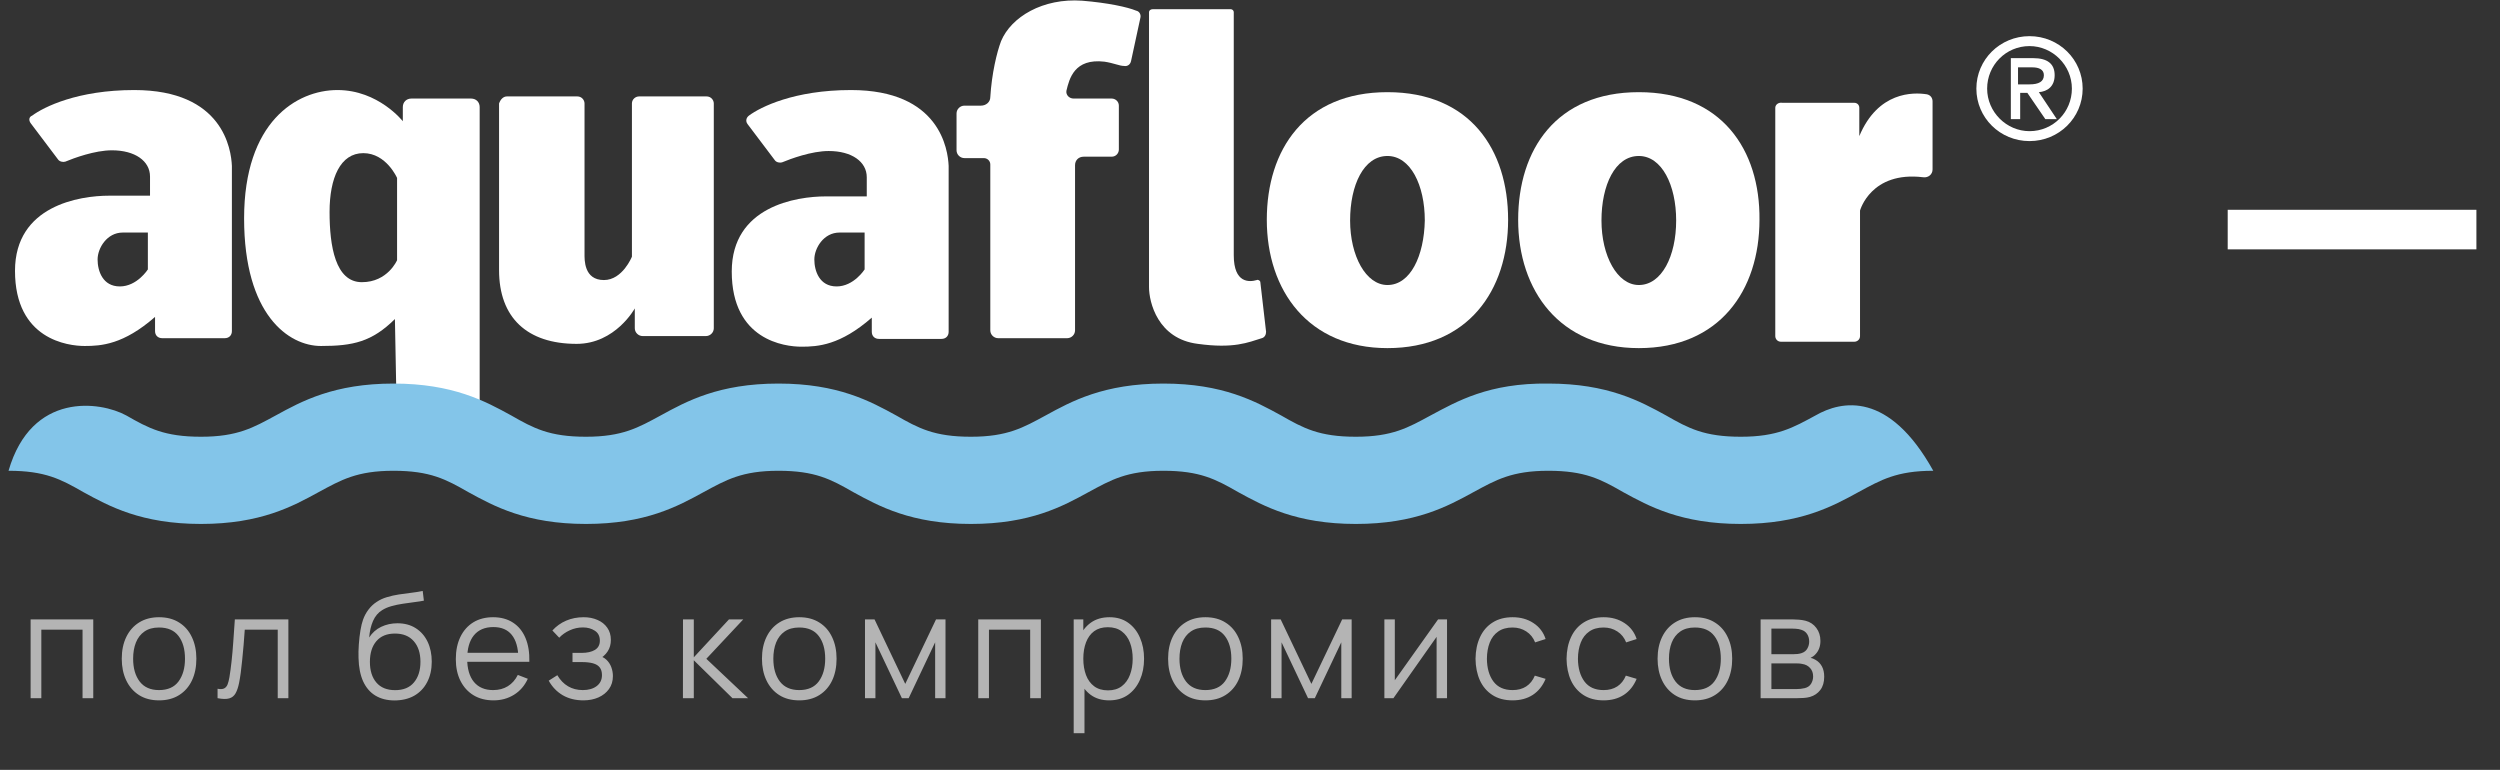
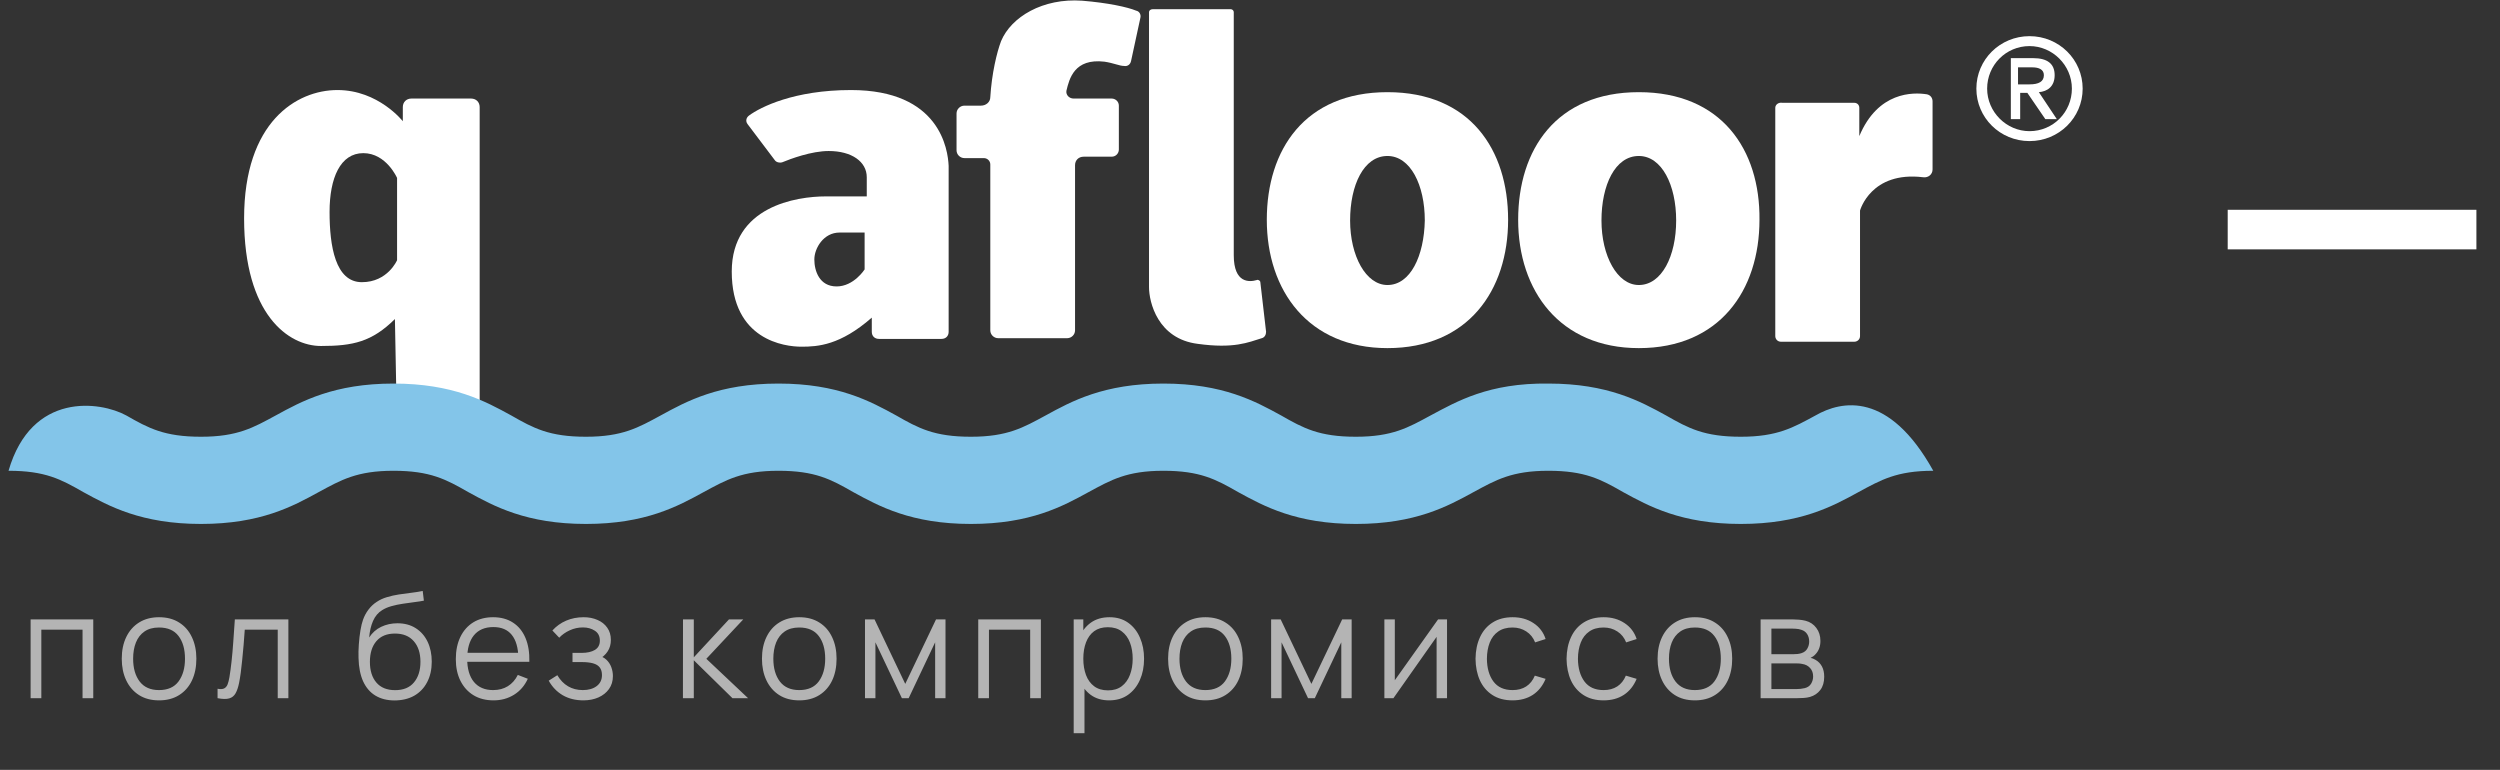
<svg xmlns="http://www.w3.org/2000/svg" width="617" height="190" viewBox="0 0 617 190" fill="none">
  <rect x="0" y="0" width="617" height="190" fill="#333333" stroke="none" />
  <path d="M498.225 20.823H500.884C503.188 20.823 504.429 20.123 504.429 18.548C504.429 17.148 503.188 16.623 501.593 16.623H498.048V20.823H498.225ZM495.921 14.348H501.77C505.315 14.348 507.088 15.748 507.088 18.548C507.088 21.348 505.315 22.572 503.188 22.747L507.619 29.397H504.783L500.352 22.922H498.58V29.397H496.276V14.348H495.921ZM500.884 11.374C495.035 11.374 490.426 16.098 490.426 21.872C490.426 27.647 495.212 32.371 500.884 32.371C506.733 32.371 511.342 27.647 511.342 21.872C511.342 16.098 506.556 11.374 500.884 11.374ZM500.884 8.924C508.151 8.924 514 14.698 514 21.872C514 29.047 508.151 34.821 500.884 34.821C493.617 34.821 487.768 29.047 487.768 21.872C487.768 14.698 493.617 8.924 500.884 8.924Z" fill="white" />
  <path d="M99.416 26.422V29.922C99.416 29.922 93.389 22.223 83.286 22.223C73.183 22.223 60.244 30.097 60.244 53.894C60.244 77.691 71.234 85.39 79.21 85.39C87.186 85.39 91.794 84.341 97.466 78.741L97.998 106.738C97.998 107.788 98.884 108.488 99.77 108.488H116.609C117.673 108.488 118.382 107.613 118.382 106.738V26.422C118.382 25.197 117.495 24.322 116.255 24.322H101.543C100.302 24.322 99.416 25.197 99.416 26.422ZM97.998 64.218C97.998 64.218 95.694 69.642 89.313 69.642C82.755 69.642 81.337 60.718 81.337 52.319C81.337 43.92 83.995 37.796 89.667 37.796C95.339 37.796 97.998 43.92 97.998 43.92V64.218Z" fill="white" />
  <path d="M210.019 22.223C196.016 22.223 187.686 26.422 184.85 28.522C184.141 29.047 183.963 29.922 184.495 30.622L191.231 39.546C191.585 40.071 192.471 40.245 193.003 40.071C195.13 39.196 200.27 37.271 204.524 37.271C210.196 37.271 213.918 39.895 213.918 43.745V48.47H203.815C196.548 48.47 180.596 50.919 180.596 67.017C180.596 83.991 193.712 85.565 197.789 85.565C201.865 85.565 207.36 85.215 215.159 78.391V81.891C215.159 82.941 215.868 83.641 216.932 83.641H232.352C233.416 83.641 234.125 82.941 234.125 81.891V40.945C233.947 36.921 231.998 22.223 210.019 22.223ZM213.387 66.493C213.387 66.493 210.728 70.692 206.474 70.692C202.22 70.692 200.979 66.843 200.979 64.043C200.979 61.243 203.283 57.394 207.183 57.394H213.387V66.493Z" fill="white" />
-   <path d="M33.125 22.223C19.123 22.223 10.792 26.422 7.956 28.522C7.07 28.872 7.07 29.747 7.602 30.447L14.337 39.371C14.691 39.895 15.578 40.071 16.11 39.895C18.236 39.021 23.377 37.096 27.631 37.096C33.303 37.096 37.025 39.721 37.025 43.57V48.295H26.922C19.654 48.295 3.702 50.744 3.702 66.843C3.702 83.816 16.819 85.39 20.895 85.39C24.972 85.39 30.467 85.04 38.266 78.216V81.716C38.266 82.766 38.974 83.466 40.038 83.466H55.459C56.522 83.466 57.231 82.766 57.231 81.716V40.945C57.054 36.921 55.104 22.223 33.125 22.223ZM36.493 66.493C36.493 66.493 33.834 70.692 29.58 70.692C25.326 70.692 24.086 66.843 24.086 64.043C24.086 61.243 26.39 57.394 30.289 57.394H36.493V66.493Z" fill="white" />
-   <path d="M125.118 23.797H142.488C143.552 23.797 144.261 24.672 144.261 25.547V62.643C144.261 64.043 144.083 69.117 149.046 69.117C153.655 69.117 155.959 63.343 155.959 63.343V25.547C155.959 24.497 156.845 23.797 157.731 23.797H174.393C175.456 23.797 176.165 24.672 176.165 25.547V81.016C176.165 82.066 175.279 82.941 174.215 82.941H158.618C157.554 82.941 156.668 82.066 156.668 81.016V76.117C156.668 76.117 151.882 84.865 142.311 84.865C130.081 84.865 123.168 78.391 123.168 66.668C123.168 56.694 123.168 32.721 123.168 25.547C123.522 24.497 124.231 23.797 125.118 23.797Z" fill="white" />
  <path d="M272.588 15.223C274.893 15.573 276.311 16.273 277.374 16.273C278.26 16.448 278.969 15.923 279.147 15.048L281.451 4.375C281.628 3.675 281.273 2.8 280.387 2.625C278.26 1.75 273.475 0.7 267.094 0.175C257.345 -0.525 249.546 4.2 247.065 10.149C246.001 12.948 244.76 18.198 244.406 23.972C244.406 25.197 243.342 26.072 242.102 26.072H238.025C236.961 26.072 236.075 26.947 236.075 27.997V37.096C236.075 38.146 236.961 39.021 238.025 39.021H242.811C243.697 39.021 244.406 39.721 244.406 40.595V41.12V81.541C244.406 82.591 245.292 83.466 246.356 83.466H263.371C264.435 83.466 265.321 82.591 265.321 81.541V40.77C265.321 39.545 266.207 38.671 267.448 38.671H274.361C275.424 38.671 276.133 37.796 276.133 36.921V26.072C276.133 25.022 275.247 24.322 274.361 24.322H264.967C263.903 24.322 263.017 23.447 263.194 22.398C263.903 19.423 265.144 14.348 272.588 15.223Z" fill="white" />
  <path d="M283.577 2.975V70.867C283.577 74.542 285.704 83.641 295.63 84.865C304.492 86.09 308.037 84.516 311.405 83.466C312.114 83.291 312.469 82.591 312.469 81.891L311.051 69.642C311.051 69.292 310.519 68.942 310.164 69.117C308.392 69.642 304.492 69.992 304.492 62.993V2.975C304.492 2.625 304.138 2.275 303.783 2.275H284.463C283.932 2.275 283.577 2.625 283.577 2.975Z" fill="white" />
  <path d="M342.424 22.747C322.041 22.747 312.646 36.921 312.646 54.244C312.646 71.742 322.927 85.915 342.424 85.915C362.276 85.915 372.202 71.742 372.202 54.244C372.202 36.921 362.808 22.747 342.424 22.747ZM342.424 70.342C337.107 70.342 333.207 63.168 333.207 54.419C333.207 45.67 336.575 38.496 342.424 38.496C348.096 38.496 351.641 45.67 351.641 54.419C351.464 63.168 348.096 70.342 342.424 70.342Z" fill="white" />
  <path d="M404.46 22.747C384.077 22.747 374.683 36.921 374.683 54.244C374.683 71.742 384.963 85.915 404.46 85.915C424.312 85.915 434.238 71.742 434.238 54.244C434.415 36.921 424.844 22.747 404.46 22.747ZM404.46 70.342C399.143 70.342 395.243 63.168 395.243 54.419C395.243 45.67 398.611 38.496 404.46 38.496C410.132 38.496 413.677 45.67 413.677 54.419C413.677 63.168 410.132 70.342 404.46 70.342Z" fill="white" />
  <path d="M438.138 26.597V82.941C438.138 83.641 438.669 84.341 439.556 84.341H457.635C458.344 84.341 459.053 83.816 459.053 82.941V51.969C459.053 51.969 461.712 42.17 474.651 43.745C475.892 43.92 476.955 43.045 476.955 41.82V25.022C476.955 24.147 476.423 23.447 475.537 23.272C472.169 22.747 463.484 22.572 458.876 33.596V26.597C458.876 25.897 458.344 25.372 457.635 25.372H439.91C438.847 25.197 438.138 25.897 438.138 26.597Z" fill="white" />
  <path d="M353.059 102.538C347.564 105.513 343.665 107.788 334.625 107.788C325.585 107.788 321.686 105.688 316.191 102.538C309.81 99.039 301.834 94.664 287.123 94.664C272.411 94.664 264.435 99.039 258.054 102.538C252.559 105.513 248.66 107.788 239.62 107.788C230.58 107.788 226.681 105.688 221.186 102.538C214.805 99.039 206.829 94.664 192.117 94.664C177.406 94.664 169.43 99.039 163.049 102.538C157.554 105.513 153.655 107.788 144.615 107.788C135.575 107.788 131.676 105.688 126.181 102.538C119.8 99.039 111.824 94.664 97.112 94.664C82.401 94.664 74.425 99.039 68.044 102.538C62.549 105.513 58.65 107.788 49.61 107.788C40.57 107.788 36.671 105.688 31.176 102.538C24.795 99.039 7.779 96.589 2.107 116.187C11.147 116.187 15.046 118.287 20.541 121.436C26.922 124.936 34.898 129.31 49.61 129.31C64.322 129.31 72.298 124.936 78.679 121.436C84.173 118.462 88.073 116.187 97.112 116.187C106.152 116.187 110.052 118.287 115.546 121.436C121.927 124.936 129.903 129.31 144.615 129.31C159.327 129.31 167.303 124.936 173.684 121.436C179.178 118.462 183.078 116.187 192.117 116.187C201.157 116.187 205.057 118.287 210.551 121.436C216.932 124.936 224.908 129.31 239.62 129.31C254.332 129.31 262.308 124.936 268.689 121.436C274.183 118.462 278.083 116.187 287.123 116.187C296.162 116.187 300.062 118.287 305.556 121.436C311.937 124.936 319.913 129.31 334.625 129.31C349.337 129.31 357.313 124.936 363.694 121.436C369.188 118.462 373.088 116.187 382.128 116.187C391.167 116.187 395.067 118.287 400.561 121.436C406.942 124.936 414.918 129.31 429.63 129.31C444.342 129.31 452.318 124.936 458.699 121.436C464.193 118.462 468.093 116.187 477.133 116.187C466.143 96.414 454.445 98.864 448.064 102.538C442.569 105.513 438.67 107.788 429.63 107.788C420.59 107.788 416.691 105.688 411.196 102.538C404.815 99.039 396.839 94.664 382.128 94.664C367.416 94.489 359.617 99.039 353.059 102.538Z" fill="#83C5E9" />
  <path d="M7.555 172.31V152.87H23.017V172.31H20.371V155.408H10.201V172.31H7.555ZM39.247 172.85C37.315 172.85 35.665 172.412 34.297 171.536C32.929 170.66 31.879 169.448 31.147 167.9C30.415 166.352 30.049 164.576 30.049 162.572C30.049 160.532 30.421 158.744 31.165 157.208C31.909 155.672 32.965 154.478 34.333 153.626C35.713 152.762 37.351 152.33 39.247 152.33C41.191 152.33 42.847 152.768 44.215 153.644C45.595 154.508 46.645 155.714 47.365 157.262C48.097 158.798 48.463 160.568 48.463 162.572C48.463 164.612 48.097 166.406 47.365 167.954C46.633 169.49 45.577 170.69 44.197 171.554C42.817 172.418 41.167 172.85 39.247 172.85ZM39.247 170.312C41.407 170.312 43.015 169.598 44.071 168.17C45.127 166.73 45.655 164.864 45.655 162.572C45.655 160.22 45.121 158.348 44.053 156.956C42.997 155.564 41.395 154.868 39.247 154.868C37.795 154.868 36.595 155.198 35.647 155.858C34.711 156.506 34.009 157.412 33.541 158.576C33.085 159.728 32.857 161.06 32.857 162.572C32.857 164.912 33.397 166.79 34.477 168.206C35.557 169.61 37.147 170.312 39.247 170.312ZM53.694 172.31V169.988C54.413 170.12 54.959 170.09 55.331 169.898C55.715 169.694 55.998 169.358 56.178 168.89C56.358 168.41 56.508 167.816 56.627 167.108C56.819 165.932 56.993 164.636 57.15 163.22C57.306 161.804 57.444 160.244 57.563 158.54C57.696 156.824 57.828 154.934 57.959 152.87H71.171V172.31H68.543V155.408H60.407C60.324 156.68 60.227 157.946 60.12 159.206C60.011 160.466 59.898 161.678 59.778 162.842C59.669 163.994 59.55 165.056 59.417 166.028C59.285 167 59.148 167.84 59.004 168.548C58.788 169.616 58.499 170.468 58.139 171.104C57.791 171.74 57.27 172.16 56.574 172.364C55.877 172.568 54.917 172.55 53.694 172.31ZM97.322 172.868C95.51 172.856 93.956 172.46 92.66 171.68C91.364 170.9 90.356 169.736 89.636 168.188C88.928 166.64 88.544 164.708 88.484 162.392C88.448 161.372 88.472 160.262 88.556 159.062C88.64 157.85 88.772 156.698 88.952 155.606C89.132 154.514 89.348 153.626 89.6 152.942C89.912 152.054 90.356 151.226 90.932 150.458C91.52 149.678 92.198 149.042 92.966 148.55C93.71 148.046 94.55 147.656 95.486 147.38C96.434 147.092 97.418 146.87 98.438 146.714C99.47 146.558 100.49 146.42 101.498 146.3C102.518 146.18 103.46 146.03 104.324 145.85L104.612 148.244C103.952 148.376 103.172 148.496 102.272 148.604C101.372 148.712 100.43 148.844 99.446 149C98.462 149.144 97.52 149.342 96.62 149.594C95.72 149.846 94.952 150.176 94.316 150.584C93.344 151.172 92.594 152.06 92.066 153.248C91.55 154.436 91.232 155.798 91.112 157.334C91.856 156.17 92.84 155.294 94.064 154.706C95.3 154.118 96.638 153.824 98.078 153.824C99.83 153.824 101.336 154.226 102.596 155.03C103.868 155.834 104.846 156.95 105.53 158.378C106.214 159.806 106.556 161.444 106.556 163.292C106.556 165.224 106.178 166.91 105.422 168.35C104.678 169.79 103.616 170.906 102.236 171.698C100.856 172.478 99.218 172.868 97.322 172.868ZM97.52 170.33C99.56 170.33 101.108 169.694 102.164 168.422C103.232 167.15 103.766 165.458 103.766 163.346C103.766 161.186 103.214 159.482 102.11 158.234C101.018 156.986 99.476 156.362 97.484 156.362C95.492 156.362 93.962 156.986 92.894 158.234C91.826 159.482 91.292 161.186 91.292 163.346C91.292 165.506 91.826 167.21 92.894 168.458C93.962 169.706 95.504 170.33 97.52 170.33ZM121.802 172.85C119.906 172.85 118.262 172.43 116.87 171.59C115.49 170.75 114.416 169.568 113.648 168.044C112.88 166.52 112.496 164.732 112.496 162.68C112.496 160.556 112.874 158.72 113.63 157.172C114.386 155.624 115.448 154.43 116.816 153.59C118.196 152.75 119.822 152.33 121.694 152.33C123.614 152.33 125.252 152.774 126.608 153.662C127.964 154.538 128.99 155.798 129.686 157.442C130.382 159.086 130.7 161.048 130.64 163.328H127.94V162.392C127.892 159.872 127.346 157.97 126.302 156.686C125.27 155.402 123.758 154.76 121.766 154.76C119.678 154.76 118.076 155.438 116.96 156.794C115.856 158.15 115.304 160.082 115.304 162.59C115.304 165.038 115.856 166.94 116.96 168.296C118.076 169.64 119.654 170.312 121.694 170.312C123.086 170.312 124.298 169.994 125.33 169.358C126.374 168.71 127.196 167.78 127.796 166.568L130.262 167.522C129.494 169.214 128.36 170.528 126.86 171.464C125.372 172.388 123.686 172.85 121.802 172.85ZM114.368 163.328V161.114H129.218V163.328H114.368ZM143.993 172.85C142.037 172.85 140.327 172.424 138.863 171.572C137.411 170.708 136.265 169.514 135.425 167.99L137.549 166.64C138.257 167.84 139.139 168.752 140.195 169.376C141.251 170 142.463 170.312 143.831 170.312C145.259 170.312 146.405 169.982 147.269 169.322C148.133 168.662 148.565 167.756 148.565 166.604C148.565 165.812 148.379 165.182 148.007 164.714C147.647 164.246 147.095 163.91 146.351 163.706C145.619 163.502 144.701 163.4 143.597 163.4H141.293V161.132H143.561C144.905 161.132 145.985 160.892 146.801 160.412C147.629 159.92 148.043 159.152 148.043 158.108C148.043 157.004 147.629 156.188 146.801 155.66C145.985 155.12 145.007 154.85 143.867 154.85C142.715 154.85 141.623 155.09 140.591 155.57C139.571 156.038 138.713 156.644 138.017 157.388L136.325 155.606C137.297 154.538 138.431 153.728 139.727 153.176C141.035 152.612 142.481 152.33 144.065 152.33C145.313 152.33 146.441 152.552 147.449 152.996C148.469 153.428 149.273 154.064 149.861 154.904C150.461 155.744 150.761 156.752 150.761 157.928C150.761 159.032 150.491 159.986 149.951 160.79C149.423 161.594 148.673 162.26 147.701 162.788L147.557 161.798C148.397 161.954 149.093 162.29 149.645 162.806C150.197 163.322 150.605 163.94 150.869 164.66C151.133 165.38 151.265 166.112 151.265 166.856C151.265 168.092 150.941 169.16 150.293 170.06C149.657 170.948 148.787 171.638 147.683 172.13C146.591 172.61 145.361 172.85 143.993 172.85ZM168.546 172.31L168.564 152.87H171.228V162.23L179.904 152.87H183.432L174.324 162.59L184.62 172.31H180.768L171.228 162.95V172.31H168.546ZM197.25 172.85C195.318 172.85 193.668 172.412 192.3 171.536C190.932 170.66 189.882 169.448 189.15 167.9C188.418 166.352 188.052 164.576 188.052 162.572C188.052 160.532 188.424 158.744 189.168 157.208C189.912 155.672 190.968 154.478 192.336 153.626C193.716 152.762 195.354 152.33 197.25 152.33C199.194 152.33 200.85 152.768 202.218 153.644C203.598 154.508 204.648 155.714 205.368 157.262C206.1 158.798 206.466 160.568 206.466 162.572C206.466 164.612 206.1 166.406 205.368 167.954C204.636 169.49 203.58 170.69 202.2 171.554C200.82 172.418 199.17 172.85 197.25 172.85ZM197.25 170.312C199.41 170.312 201.018 169.598 202.074 168.17C203.13 166.73 203.658 164.864 203.658 162.572C203.658 160.22 203.124 158.348 202.056 156.956C201 155.564 199.398 154.868 197.25 154.868C195.798 154.868 194.598 155.198 193.65 155.858C192.714 156.506 192.012 157.412 191.544 158.576C191.088 159.728 190.86 161.06 190.86 162.572C190.86 164.912 191.4 166.79 192.48 168.206C193.56 169.61 195.15 170.312 197.25 170.312ZM213.479 172.31V152.87H215.837L223.415 168.782L231.011 152.87H233.351V172.31H230.795V158.522L224.261 172.31H222.587L216.053 158.522V172.31H213.479ZM241.43 172.31V152.87H256.892V172.31H254.246V155.408H244.076V172.31H241.43ZM273.734 172.85C271.946 172.85 270.434 172.4 269.198 171.5C267.962 170.588 267.026 169.358 266.39 167.81C265.754 166.25 265.436 164.504 265.436 162.572C265.436 160.604 265.754 158.852 266.39 157.316C267.038 155.768 267.986 154.55 269.234 153.662C270.482 152.774 272.018 152.33 273.842 152.33C275.618 152.33 277.142 152.78 278.414 153.68C279.686 154.58 280.658 155.804 281.33 157.352C282.014 158.9 282.356 160.64 282.356 162.572C282.356 164.516 282.014 166.262 281.33 167.81C280.646 169.358 279.662 170.588 278.378 171.5C277.094 172.4 275.546 172.85 273.734 172.85ZM264.986 180.95V152.87H267.362V167.504H267.65V180.95H264.986ZM273.464 170.384C274.82 170.384 275.948 170.042 276.848 169.358C277.748 168.674 278.42 167.744 278.864 166.568C279.32 165.38 279.548 164.048 279.548 162.572C279.548 161.108 279.326 159.788 278.882 158.612C278.438 157.436 277.76 156.506 276.848 155.822C275.948 155.138 274.802 154.796 273.41 154.796C272.054 154.796 270.926 155.126 270.026 155.786C269.138 156.446 268.472 157.364 268.028 158.54C267.584 159.704 267.362 161.048 267.362 162.572C267.362 164.072 267.584 165.416 268.028 166.604C268.472 167.78 269.144 168.704 270.044 169.376C270.944 170.048 272.084 170.384 273.464 170.384ZM297.486 172.85C295.554 172.85 293.904 172.412 292.536 171.536C291.168 170.66 290.118 169.448 289.386 167.9C288.654 166.352 288.288 164.576 288.288 162.572C288.288 160.532 288.66 158.744 289.404 157.208C290.148 155.672 291.204 154.478 292.572 153.626C293.952 152.762 295.59 152.33 297.486 152.33C299.43 152.33 301.086 152.768 302.454 153.644C303.834 154.508 304.884 155.714 305.604 157.262C306.336 158.798 306.702 160.568 306.702 162.572C306.702 164.612 306.336 166.406 305.604 167.954C304.872 169.49 303.816 170.69 302.436 171.554C301.056 172.418 299.406 172.85 297.486 172.85ZM297.486 170.312C299.646 170.312 301.254 169.598 302.31 168.17C303.366 166.73 303.894 164.864 303.894 162.572C303.894 160.22 303.36 158.348 302.292 156.956C301.236 155.564 299.634 154.868 297.486 154.868C296.034 154.868 294.834 155.198 293.886 155.858C292.95 156.506 292.248 157.412 291.78 158.576C291.324 159.728 291.096 161.06 291.096 162.572C291.096 164.912 291.636 166.79 292.716 168.206C293.796 169.61 295.386 170.312 297.486 170.312ZM313.715 172.31V152.87H316.073L323.651 168.782L331.247 152.87H333.587V172.31H331.031V158.522L324.497 172.31H322.823L316.289 158.522V172.31H313.715ZM357.128 152.87V172.31H354.554V157.172L343.898 172.31H341.666V152.87H344.24V167.882L354.914 152.87H357.128ZM373.304 172.85C371.348 172.85 369.692 172.412 368.336 171.536C366.98 170.66 365.948 169.454 365.24 167.918C364.544 166.37 364.184 164.594 364.16 162.59C364.184 160.55 364.556 158.762 365.276 157.226C365.996 155.678 367.034 154.478 368.39 153.626C369.746 152.762 371.39 152.33 373.322 152.33C375.29 152.33 377 152.81 378.452 153.77C379.916 154.73 380.918 156.044 381.458 157.712L378.866 158.54C378.41 157.376 377.684 156.476 376.688 155.84C375.704 155.192 374.576 154.868 373.304 154.868C371.876 154.868 370.694 155.198 369.758 155.858C368.822 156.506 368.126 157.412 367.67 158.576C367.214 159.74 366.98 161.078 366.968 162.59C366.992 164.918 367.532 166.79 368.588 168.206C369.644 169.61 371.216 170.312 373.304 170.312C374.624 170.312 375.746 170.012 376.67 169.412C377.606 168.8 378.314 167.912 378.794 166.748L381.458 167.54C380.738 169.268 379.682 170.588 378.29 171.5C376.898 172.4 375.236 172.85 373.304 172.85ZM395.77 172.85C393.814 172.85 392.158 172.412 390.802 171.536C389.446 170.66 388.414 169.454 387.706 167.918C387.01 166.37 386.65 164.594 386.626 162.59C386.65 160.55 387.022 158.762 387.742 157.226C388.462 155.678 389.5 154.478 390.856 153.626C392.212 152.762 393.856 152.33 395.788 152.33C397.756 152.33 399.466 152.81 400.918 153.77C402.382 154.73 403.384 156.044 403.924 157.712L401.332 158.54C400.876 157.376 400.15 156.476 399.154 155.84C398.17 155.192 397.042 154.868 395.77 154.868C394.342 154.868 393.16 155.198 392.224 155.858C391.288 156.506 390.592 157.412 390.136 158.576C389.68 159.74 389.446 161.078 389.434 162.59C389.458 164.918 389.998 166.79 391.054 168.206C392.11 169.61 393.682 170.312 395.77 170.312C397.09 170.312 398.212 170.012 399.136 169.412C400.072 168.8 400.78 167.912 401.26 166.748L403.924 167.54C403.204 169.268 402.148 170.588 400.756 171.5C399.364 172.4 397.702 172.85 395.77 172.85ZM418.29 172.85C416.358 172.85 414.708 172.412 413.34 171.536C411.972 170.66 410.922 169.448 410.19 167.9C409.458 166.352 409.092 164.576 409.092 162.572C409.092 160.532 409.464 158.744 410.208 157.208C410.952 155.672 412.008 154.478 413.376 153.626C414.756 152.762 416.394 152.33 418.29 152.33C420.234 152.33 421.89 152.768 423.258 153.644C424.638 154.508 425.688 155.714 426.408 157.262C427.14 158.798 427.506 160.568 427.506 162.572C427.506 164.612 427.14 166.406 426.408 167.954C425.676 169.49 424.62 170.69 423.24 171.554C421.86 172.418 420.21 172.85 418.29 172.85ZM418.29 170.312C420.45 170.312 422.058 169.598 423.114 168.17C424.17 166.73 424.698 164.864 424.698 162.572C424.698 160.22 424.164 158.348 423.096 156.956C422.04 155.564 420.438 154.868 418.29 154.868C416.838 154.868 415.638 155.198 414.69 155.858C413.754 156.506 413.052 157.412 412.584 158.576C412.128 159.728 411.9 161.06 411.9 162.572C411.9 164.912 412.44 166.79 413.52 168.206C414.6 169.61 416.19 170.312 418.29 170.312ZM434.519 172.31V152.87H442.529C442.937 152.87 443.429 152.894 444.005 152.942C444.593 152.99 445.139 153.08 445.643 153.212C446.735 153.5 447.611 154.088 448.271 154.976C448.943 155.864 449.279 156.932 449.279 158.18C449.279 158.876 449.171 159.5 448.955 160.052C448.751 160.592 448.457 161.06 448.073 161.456C447.893 161.66 447.695 161.84 447.479 161.996C447.263 162.14 447.053 162.26 446.849 162.356C447.233 162.428 447.647 162.596 448.091 162.86C448.787 163.268 449.315 163.82 449.675 164.516C450.035 165.2 450.215 166.034 450.215 167.018C450.215 168.35 449.897 169.436 449.261 170.276C448.625 171.116 447.773 171.692 446.705 172.004C446.225 172.136 445.703 172.22 445.139 172.256C444.587 172.292 444.065 172.31 443.573 172.31H434.519ZM437.183 170.06H443.447C443.699 170.06 444.017 170.042 444.401 170.006C444.785 169.958 445.127 169.898 445.427 169.826C446.135 169.646 446.651 169.286 446.975 168.746C447.311 168.194 447.479 167.594 447.479 166.946C447.479 166.094 447.227 165.398 446.723 164.858C446.231 164.306 445.571 163.97 444.743 163.85C444.467 163.79 444.179 163.754 443.879 163.742C443.579 163.73 443.309 163.724 443.069 163.724H437.183V170.06ZM437.183 161.456H442.619C442.931 161.456 443.279 161.438 443.663 161.402C444.059 161.354 444.401 161.276 444.689 161.168C445.313 160.952 445.769 160.58 446.057 160.052C446.357 159.524 446.507 158.948 446.507 158.324C446.507 157.64 446.345 157.04 446.021 156.524C445.709 156.008 445.235 155.648 444.599 155.444C444.167 155.288 443.699 155.198 443.195 155.174C442.703 155.15 442.391 155.138 442.259 155.138H437.183V161.456Z" fill="#B4B4B4" />
  <path d="M549.797 61.541V51.776H611.177V61.541H549.797Z" fill="white" />
</svg>